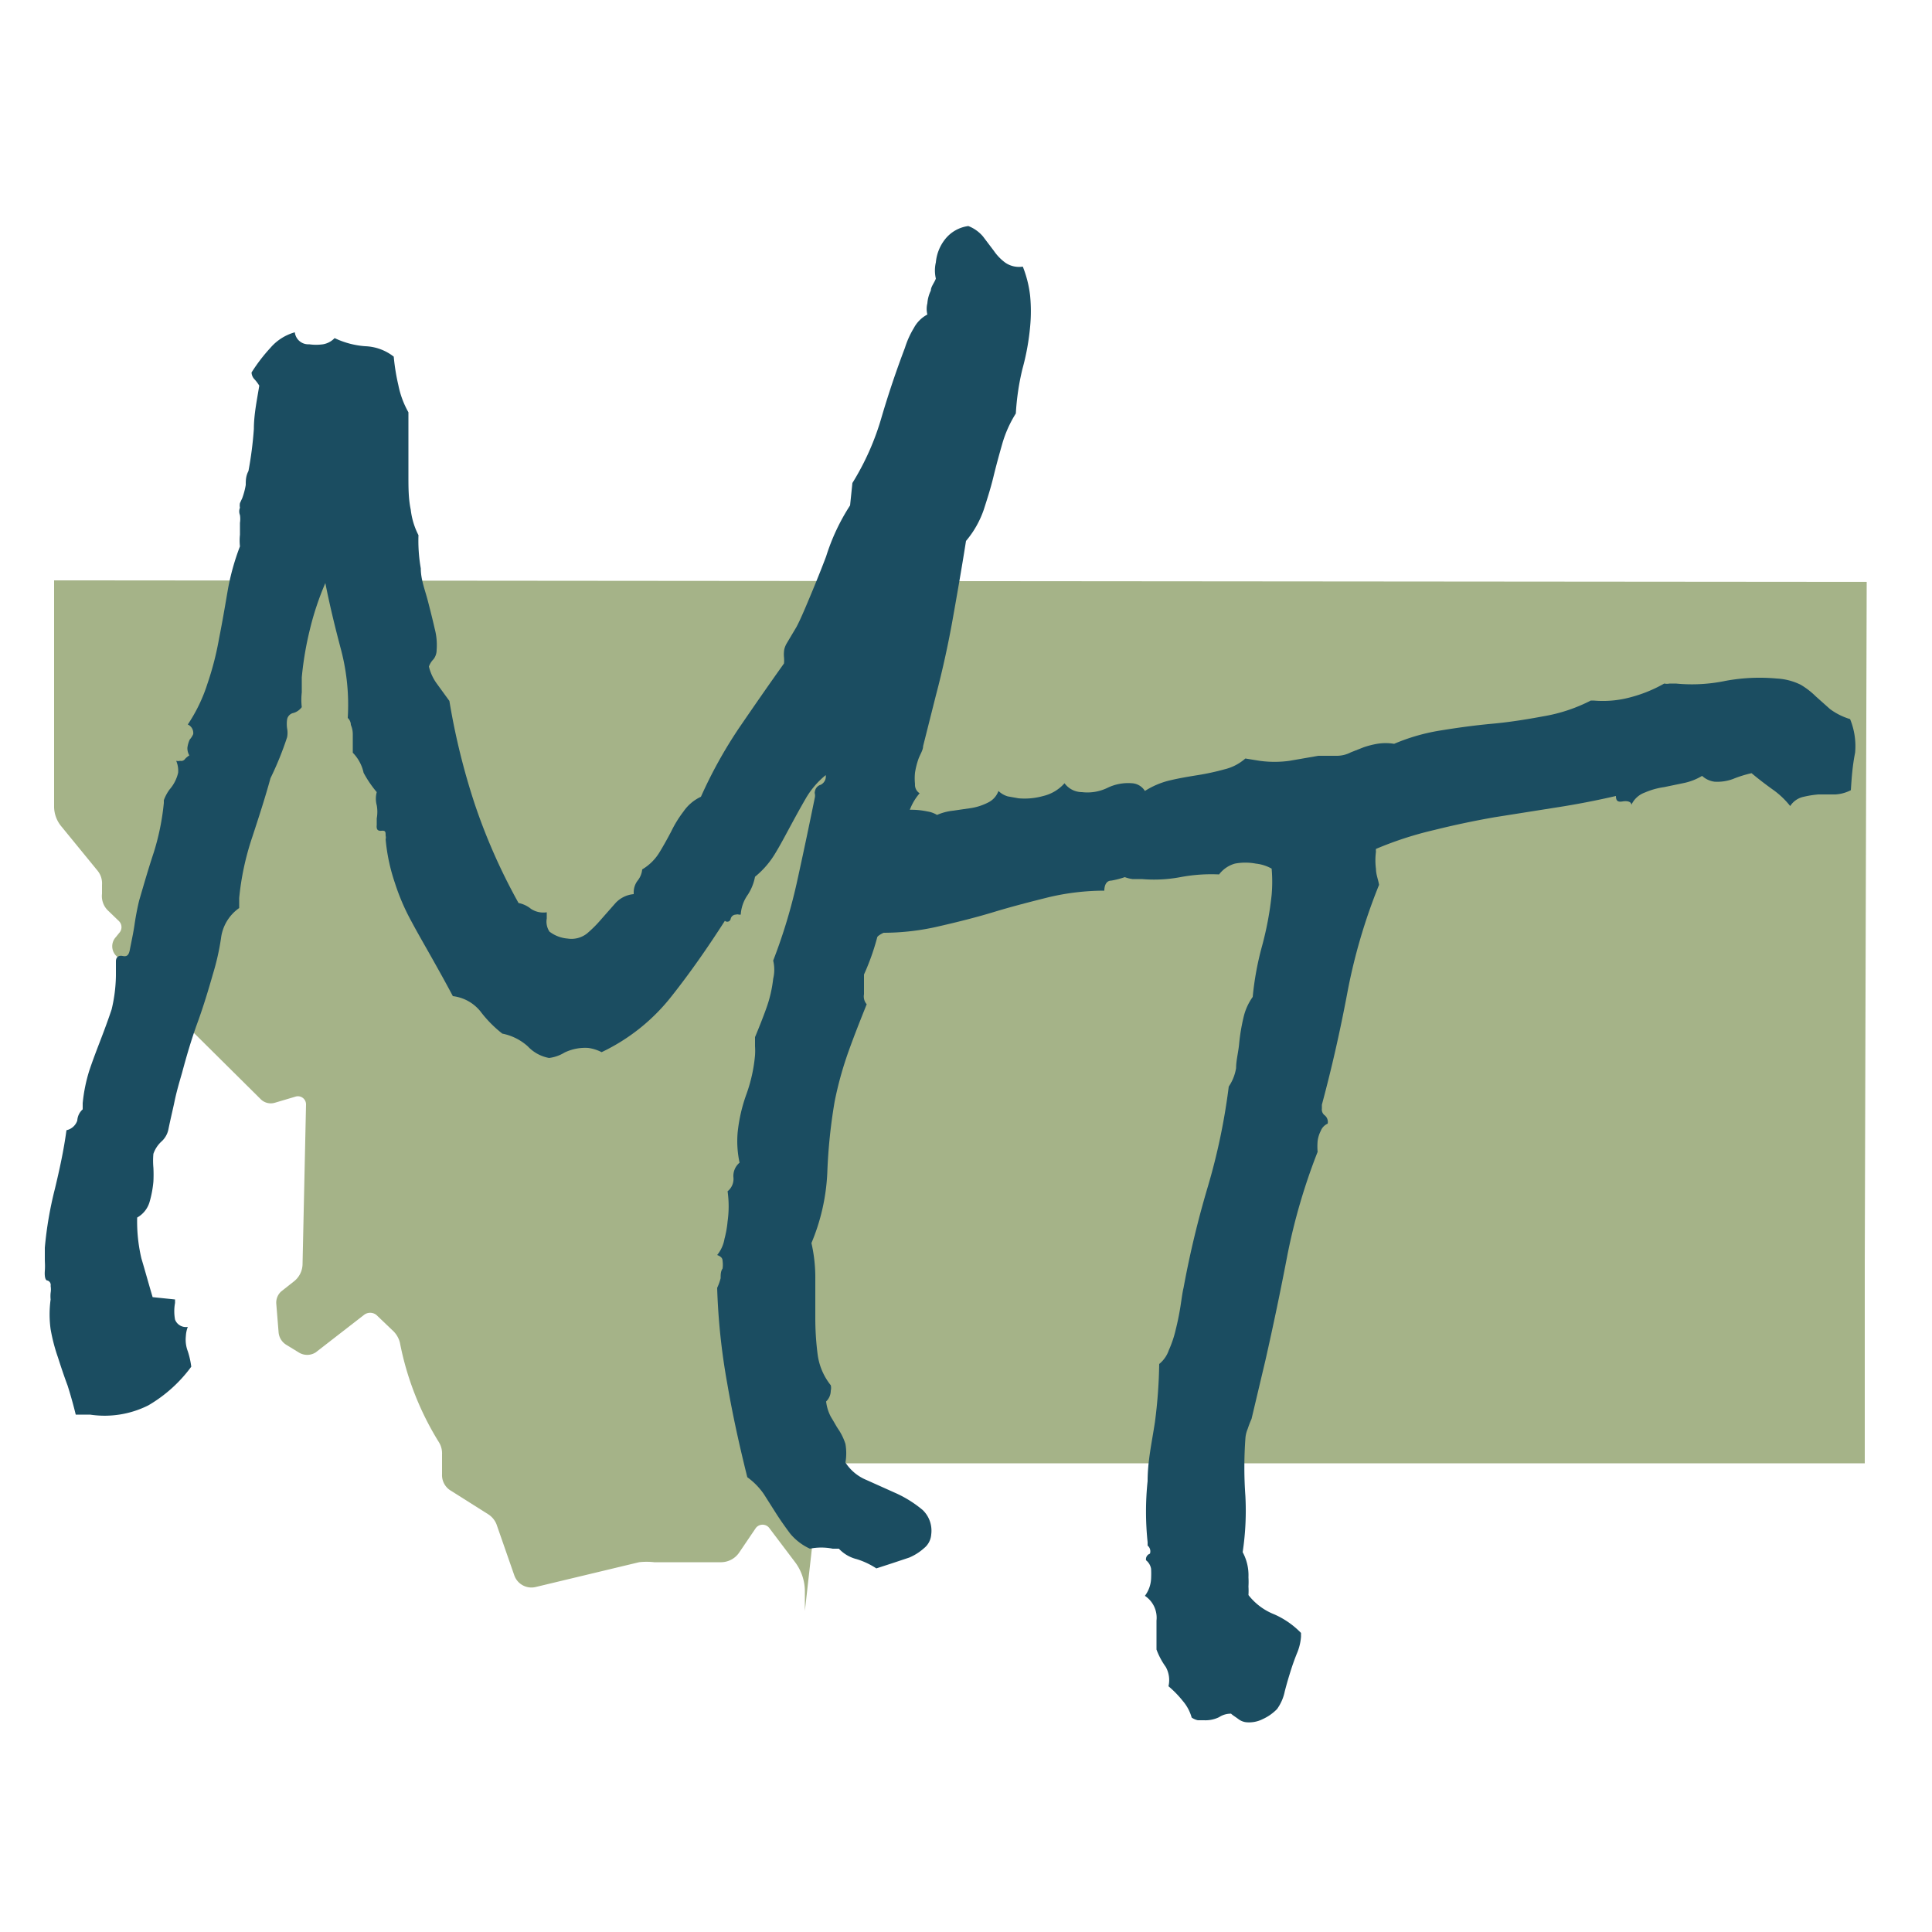
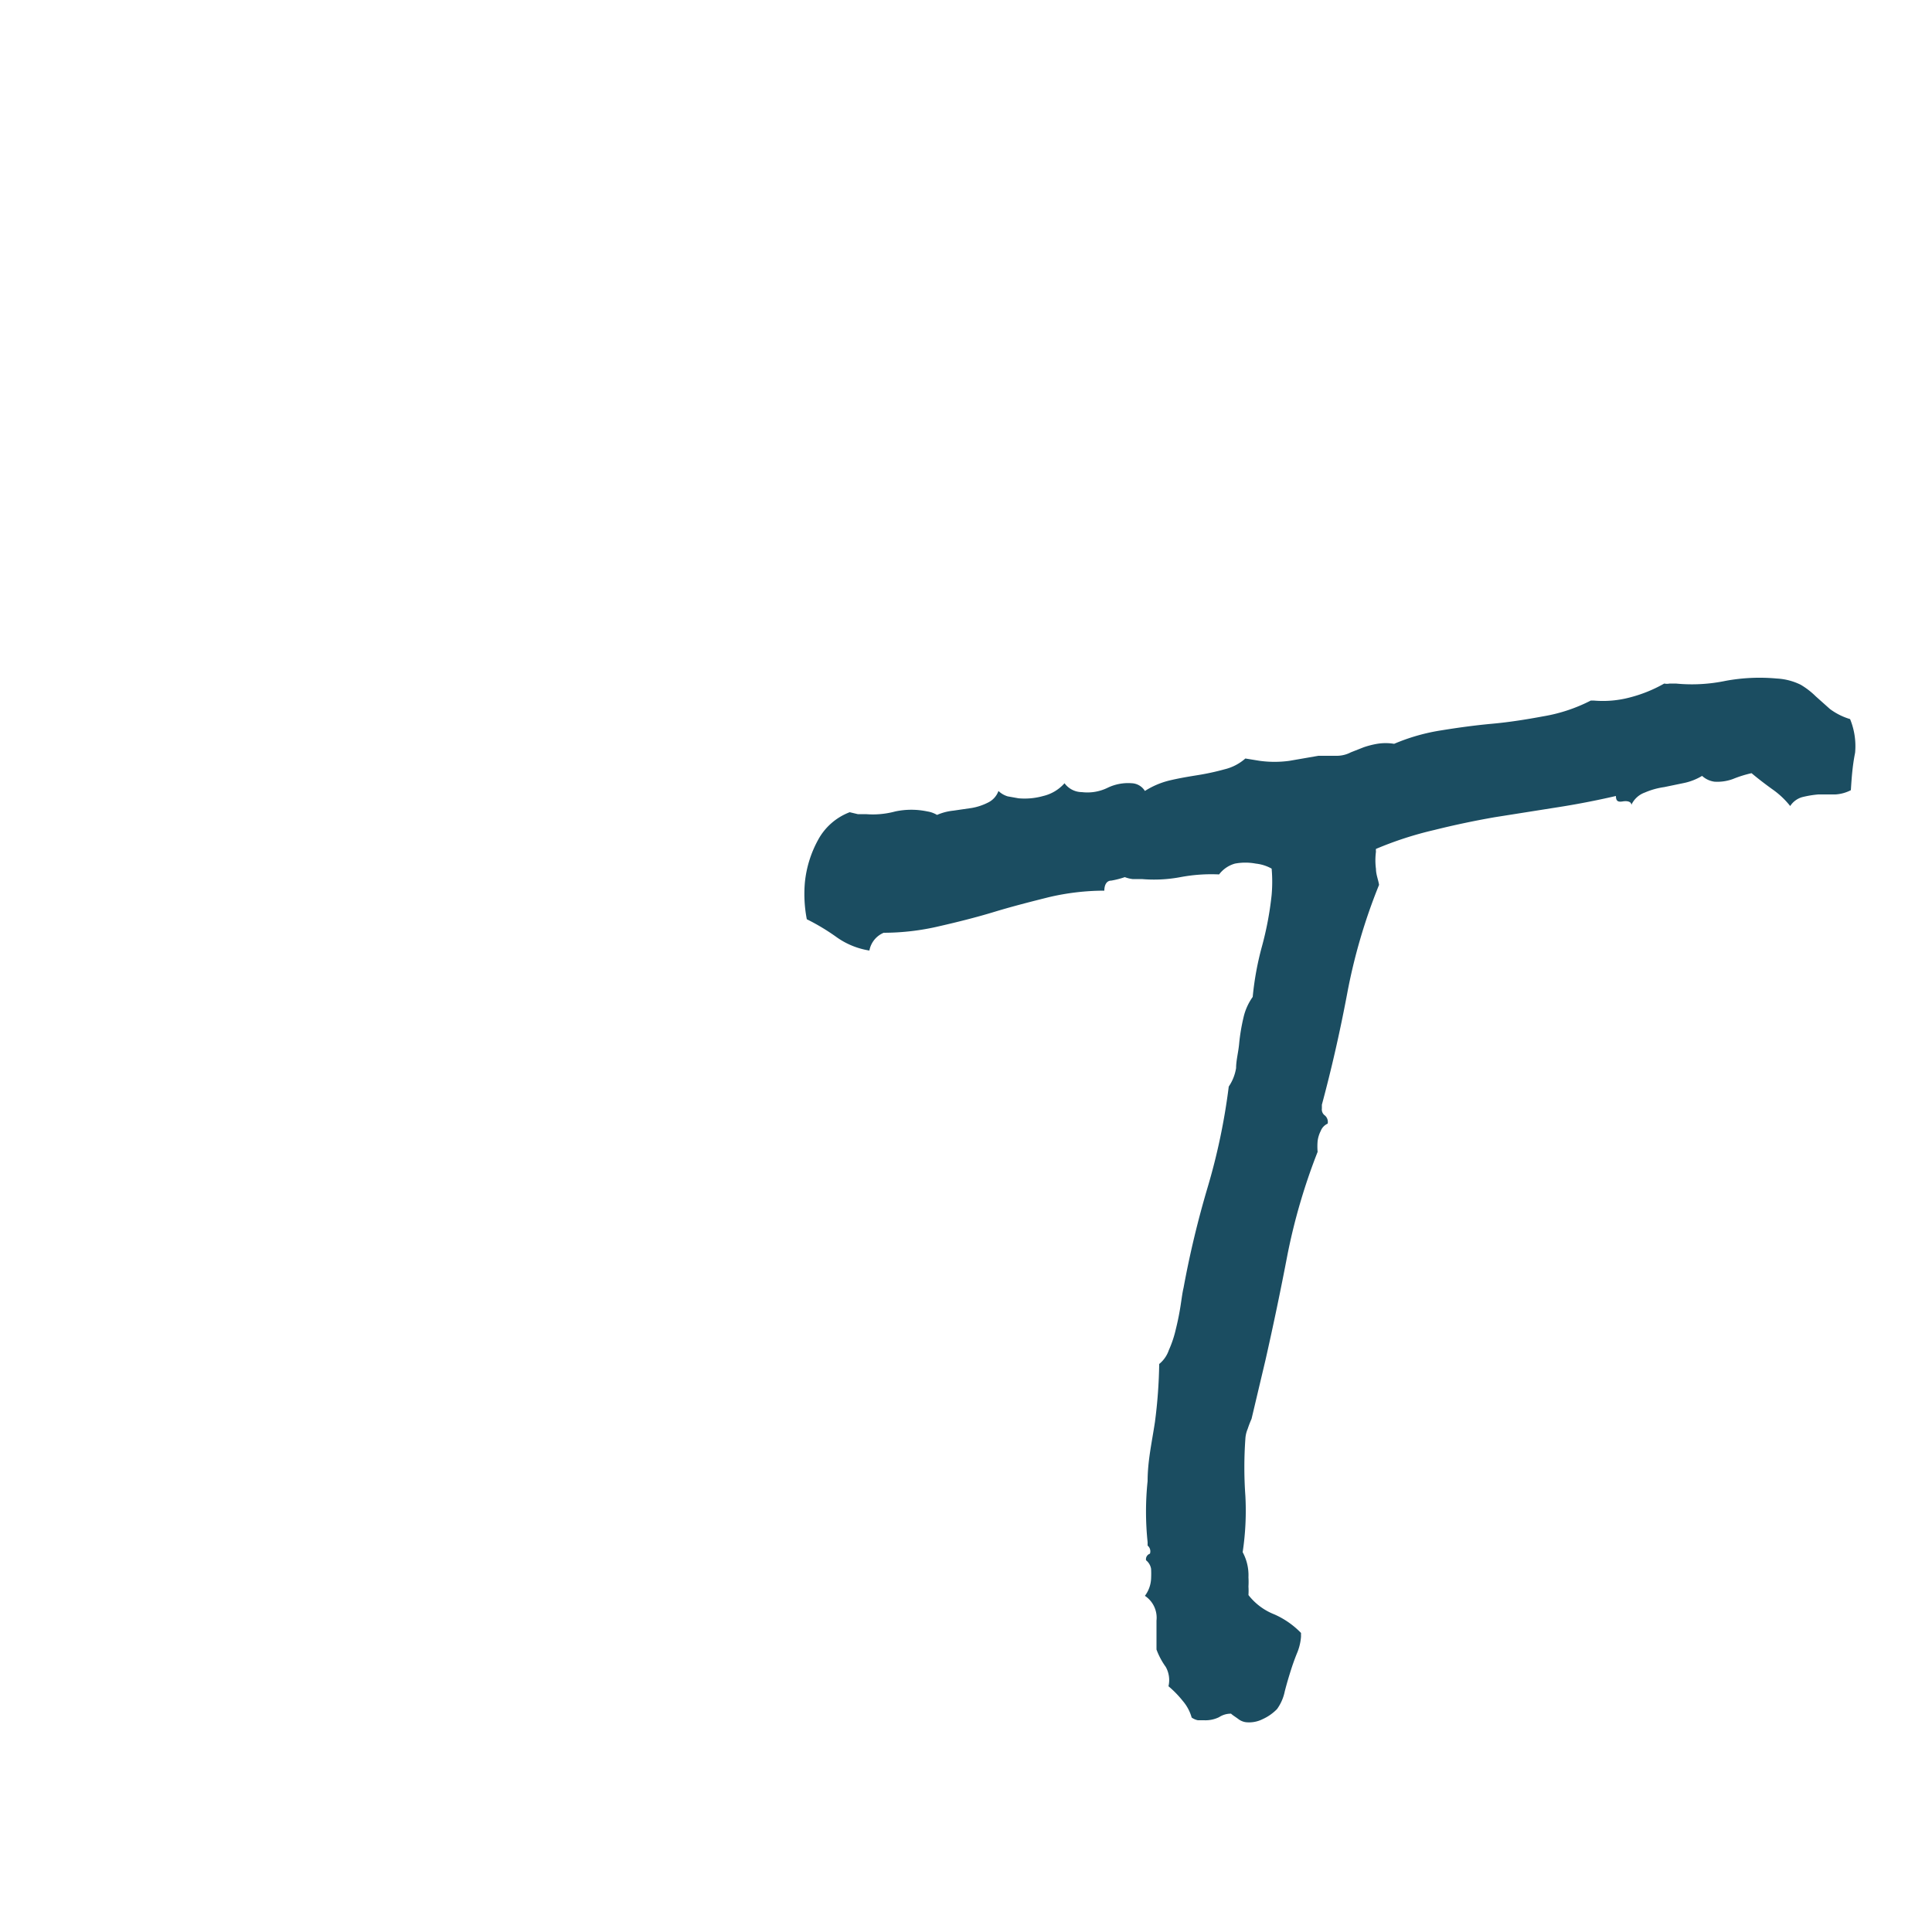
<svg xmlns="http://www.w3.org/2000/svg" id="Outlined" viewBox="0 0 50 50">
  <defs>
    <style>.cls-1{fill:#a5b388;}.cls-2{fill:#1b4d61;}</style>
  </defs>
-   <path class="cls-1" d="M48.31,15.06l-.05,17.59v5.22h-27l-.43,3.82v-.5a1.26,1.26,0,0,0-.26-.77l-.65-.86a.22.22,0,0,0-.37,0l-.42.62a.57.57,0,0,1-.46.25H16.93a1.74,1.74,0,0,0-.39,0l-2.67.64a.47.47,0,0,1-.56-.3l-.46-1.32a.55.55,0,0,0-.23-.27l-.95-.6a.47.47,0,0,1-.23-.43v-.51a.55.55,0,0,0-.09-.33,7.61,7.61,0,0,1-1-2.56.64.64,0,0,0-.16-.29l-.45-.43a.26.26,0,0,0-.32,0L8.17,35a.41.41,0,0,1-.44,0l-.31-.19a.42.42,0,0,1-.21-.33l-.06-.74a.39.39,0,0,1,.13-.32l.33-.26a.58.58,0,0,0,.22-.45l.09-4.12a.21.21,0,0,0-.27-.21l-.54.16a.37.37,0,0,1-.37-.1L3,24.73a.35.35,0,0,1,0-.48l.08-.1a.22.22,0,0,0,0-.31l-.28-.27a.52.52,0,0,1-.16-.44l0-.23a.52.52,0,0,0-.11-.36l-.94-1.15a.81.81,0,0,1-.19-.5l0-5.87Z" />
-   <path class="cls-2" d="M24.1,39.71a.5.5,0,0,1-.19.36,1.36,1.36,0,0,1-.38.24l-.45.15-.4.13a2,2,0,0,0-.51-.24.94.94,0,0,1-.46-.27l-.16,0a1.5,1.5,0,0,0-.59,0,1.44,1.44,0,0,1-.51-.39c-.12-.16-.24-.33-.35-.5l-.33-.52a1.79,1.79,0,0,0-.43-.44c-.2-.8-.38-1.61-.52-2.43a16.81,16.81,0,0,1-.26-2.47,1.45,1.45,0,0,0,.09-.25c0-.09,0-.18.05-.25a.71.71,0,0,0,0-.2c0-.08-.06-.12-.14-.15a.9.9,0,0,0,.19-.42,2.67,2.67,0,0,0,.08-.45,2.79,2.79,0,0,0,0-.78.41.41,0,0,0,.15-.37.45.45,0,0,1,.16-.37,2.64,2.64,0,0,1-.05-.78,4.16,4.16,0,0,1,.23-1,4,4,0,0,0,.22-1,1.69,1.69,0,0,0,0-.23c0-.08,0-.16,0-.24.1-.24.2-.49.29-.74a3.32,3.32,0,0,0,.18-.77,1,1,0,0,0,0-.47,14,14,0,0,0,.63-2.1q.22-1,.45-2.13a.29.29,0,0,0,0-.08.12.12,0,0,1,0-.07.21.21,0,0,1,.15-.17.24.24,0,0,0,.13-.25,2.19,2.19,0,0,0-.52.61c-.14.24-.27.48-.4.72s-.25.47-.39.7a2.3,2.3,0,0,1-.52.6,1.29,1.29,0,0,1-.19.47,1,1,0,0,0-.18.51l-.05,0a.1.1,0,0,0-.07,0,.14.14,0,0,0-.14.11.09.09,0,0,1-.15.05c-.43.67-.88,1.32-1.37,1.94a5.06,5.06,0,0,1-1.82,1.46,1.08,1.08,0,0,0-.35-.11,1.23,1.23,0,0,0-.61.12,1,1,0,0,1-.4.14,1,1,0,0,1-.55-.3,1.38,1.38,0,0,0-.66-.33,3.09,3.09,0,0,1-.57-.58,1.08,1.08,0,0,0-.71-.39c-.18-.34-.37-.68-.55-1s-.36-.63-.52-.93a5.61,5.61,0,0,1-.43-1,4.81,4.81,0,0,1-.24-1.13.16.16,0,0,0,0-.09c0-.1,0-.14-.11-.13s-.13-.05-.12-.15l0-.17a.94.94,0,0,0,0-.34.65.65,0,0,1,0-.34A2.92,2.92,0,0,1,9.41,20a1.06,1.06,0,0,0-.28-.52l0-.21c0-.1,0-.19,0-.27a.6.6,0,0,0-.05-.24A.25.25,0,0,0,9,18.58a5.62,5.62,0,0,0-.17-1.75c-.16-.6-.3-1.18-.41-1.74a7.35,7.35,0,0,0-.4,1.2,8.45,8.45,0,0,0-.21,1.24l0,.39a1.61,1.61,0,0,0,0,.38.41.41,0,0,1-.21.15.21.21,0,0,0-.17.17.85.85,0,0,0,0,.23.59.59,0,0,1,0,.23A8.23,8.23,0,0,1,7,20.14c-.14.51-.3,1-.47,1.52a7.07,7.07,0,0,0-.34,1.58v.26a1.12,1.12,0,0,0-.47.78,6.34,6.34,0,0,1-.21.93c-.12.42-.25.85-.4,1.26s-.28.85-.4,1.3c-.07.24-.14.48-.19.72s-.11.48-.16.73a.58.58,0,0,1-.19.33.79.79,0,0,0-.2.31,2,2,0,0,0,0,.36,3.53,3.53,0,0,1,0,.36,2.77,2.77,0,0,1-.1.53.68.68,0,0,1-.32.4,4.16,4.16,0,0,0,.11,1.06c.09.3.18.63.29,1l.58.06v.09a1.19,1.19,0,0,0,0,.43.3.3,0,0,0,.33.19.78.78,0,0,0-.05.24.84.84,0,0,0,.05.39,2.15,2.15,0,0,1,.09.4,3.67,3.67,0,0,1-1.11,1,2.52,2.52,0,0,1-1.51.24l-.37,0q-.09-.37-.21-.75c-.09-.24-.17-.48-.25-.73a4.61,4.61,0,0,1-.19-.73,2.83,2.83,0,0,1,0-.77.85.85,0,0,1,0-.17.53.53,0,0,0,0-.18.12.12,0,0,0-.08-.14c-.06,0-.08-.11-.07-.25s0-.21,0-.3,0-.2,0-.3a9.66,9.66,0,0,1,.26-1.52c.12-.5.23-1,.3-1.52A.38.38,0,0,0,2,29a.42.42,0,0,1,.14-.29l0-.16a4.17,4.17,0,0,1,.17-.84c.09-.27.19-.53.29-.79s.2-.53.29-.8A4,4,0,0,0,3,25.25l0-.37c0-.11.07-.16.17-.14s.16,0,.19-.16.09-.43.12-.64.07-.42.12-.63c.12-.41.24-.83.38-1.25a6.32,6.32,0,0,0,.26-1.28v-.07a1.11,1.11,0,0,1,.15-.28A1,1,0,0,0,4.61,20a.65.65,0,0,0-.05-.31.2.2,0,0,0,.1,0,.12.12,0,0,0,.13-.05.53.53,0,0,1,.11-.09.37.37,0,0,1-.05-.2.73.73,0,0,1,.06-.21A.54.54,0,0,0,5,19a.24.24,0,0,0-.14-.25,4.15,4.15,0,0,0,.51-1.06,7.72,7.72,0,0,0,.3-1.17c.08-.4.15-.81.22-1.22a6.19,6.19,0,0,1,.32-1.16,1.39,1.39,0,0,1,0-.3c0-.11,0-.21,0-.31a.67.67,0,0,0,0-.2.25.25,0,0,1,0-.19.3.3,0,0,1,0-.12l.06-.13a1.89,1.89,0,0,0,.09-.34c0-.11,0-.23.07-.36a9.54,9.54,0,0,0,.14-1.09c0-.37.08-.75.14-1.12a1.11,1.11,0,0,0-.12-.16.27.27,0,0,1-.08-.18A4.41,4.41,0,0,1,7,9a1.29,1.29,0,0,1,.63-.4A.35.35,0,0,0,8,8.91a1.27,1.27,0,0,0,.36,0,.54.54,0,0,0,.3-.16,2.21,2.21,0,0,0,.79.21,1.27,1.27,0,0,1,.74.27,5.4,5.4,0,0,0,.12.74,2.35,2.35,0,0,0,.26.7q0,.31,0,.75v.89c0,.31,0,.6.06.88a1.91,1.91,0,0,0,.2.66,4.15,4.15,0,0,0,.06.86c0,.29.11.56.18.83s.13.51.18.73a1.64,1.64,0,0,1,.05.55.39.39,0,0,1-.08.24.52.52,0,0,0-.12.19,1.25,1.25,0,0,0,.21.45l.32.44a17.77,17.77,0,0,0,.66,2.68,15.23,15.23,0,0,0,1.13,2.55.73.73,0,0,1,.32.15.58.58,0,0,0,.41.09l0,.16a.47.47,0,0,0,.07.34.89.89,0,0,0,.47.18.65.65,0,0,0,.5-.13,3.23,3.23,0,0,0,.37-.37l.37-.42a.73.73,0,0,1,.47-.23v-.05a.5.5,0,0,1,.11-.31.54.54,0,0,0,.11-.28,1.29,1.29,0,0,0,.44-.43c.11-.18.21-.36.31-.55a3,3,0,0,1,.32-.52,1.12,1.12,0,0,1,.45-.38,11.81,11.81,0,0,1,1-1.8c.37-.54.75-1.09,1.15-1.65a.92.92,0,0,0,0-.16.76.76,0,0,1,0-.15s0-.09.07-.21l.25-.42c.07-.13.14-.29.21-.45.2-.47.39-.93.56-1.38A5.39,5.39,0,0,1,22,13.08l.06-.58a6.78,6.78,0,0,0,.76-1.72c.18-.61.38-1.2.6-1.78a2.3,2.3,0,0,1,.23-.51A.84.84,0,0,1,24,8.14a.6.6,0,0,1,0-.29.9.9,0,0,1,.09-.33c0-.1.09-.2.13-.31a.92.92,0,0,1,0-.42,1.13,1.13,0,0,1,.24-.6.92.92,0,0,1,.6-.34.94.94,0,0,1,.38.27l.28.37a1.27,1.27,0,0,0,.3.31.63.63,0,0,0,.45.1,2.92,2.92,0,0,1,.19.76,4.17,4.17,0,0,1,0,.79,6.22,6.22,0,0,1-.2,1.1,6.38,6.38,0,0,0-.17,1.15,3.05,3.05,0,0,0-.35.78c-.08.28-.16.57-.23.86s-.16.57-.25.85A2.52,2.52,0,0,1,25,14c-.11.7-.23,1.38-.34,2s-.26,1.32-.44,2l-.33,1.31c0,.11-.09.23-.13.36a1.93,1.93,0,0,0-.08.33,1.4,1.4,0,0,0,0,.29.26.26,0,0,0,.12.24,1.39,1.39,0,0,0-.29.54c-.07.21-.14.44-.21.68l-.18.72a2,2,0,0,1-.25.61l0,.26a6.07,6.07,0,0,1-.51,1.88v.11c0,.08,0,.15,0,.2s0,.12,0,.2a.31.31,0,0,0,.07.26c-.16.4-.32.8-.47,1.22a9.23,9.23,0,0,0-.36,1.3,14,14,0,0,0-.19,1.85,5.31,5.31,0,0,1-.41,1.81,4,4,0,0,1,.1.93v1a7.34,7.34,0,0,0,.06.95,1.61,1.61,0,0,0,.34.8.29.29,0,0,1,0,.14.39.39,0,0,1-.12.28,1.1,1.1,0,0,0,.13.41c.07.11.13.23.2.33a1.49,1.49,0,0,1,.17.36,1.41,1.41,0,0,1,0,.48,1.18,1.18,0,0,0,.54.45l.78.35a3,3,0,0,1,.68.43A.74.74,0,0,1,24.1,39.71Z" />
  <path class="cls-2" d="M47.9,20.45a1,1,0,0,1-.4.11h-.44a2.63,2.63,0,0,0-.42.07.55.55,0,0,0-.31.23,2.18,2.18,0,0,0-.47-.44c-.18-.13-.35-.26-.53-.41a3,3,0,0,0-.48.15,1.17,1.17,0,0,1-.48.07.59.59,0,0,1-.32-.15,1.51,1.51,0,0,1-.45.18l-.53.11a1.94,1.94,0,0,0-.5.14.61.61,0,0,0-.35.32c0-.08-.1-.11-.22-.09s-.18,0-.18-.14q-.78.18-1.56.3l-1.58.25q-.8.14-1.56.33a9.17,9.17,0,0,0-1.51.49.24.24,0,0,0,0,.07,1.71,1.71,0,0,0,0,.45c0,.14.06.28.08.41a14.69,14.69,0,0,0-.83,2.84c-.19,1-.4,1.92-.65,2.85v.1a.19.19,0,0,0,.08.18.22.22,0,0,1,.07.21l0,0a.34.34,0,0,0-.18.19.79.79,0,0,0-.08.26,1.63,1.63,0,0,0,0,.28,15.57,15.57,0,0,0-.78,2.66q-.26,1.36-.57,2.73l-.36,1.52a2.77,2.77,0,0,0-.1.26.76.76,0,0,0-.06.26,10.39,10.39,0,0,0,0,1.47,7.18,7.18,0,0,1-.07,1.46,1.25,1.25,0,0,1,.15.65,2,2,0,0,1,0,.24,1.74,1.74,0,0,1,0,.22,1.58,1.58,0,0,0,.67.5,2.2,2.2,0,0,1,.69.48v.1a1.36,1.36,0,0,1-.11.44c-.06.15-.11.29-.16.45s-.09.29-.15.52a1.18,1.18,0,0,1-.2.46,1.21,1.21,0,0,1-.37.26.78.78,0,0,1-.44.08.41.41,0,0,1-.19-.08c-.08-.06-.15-.1-.19-.14a.55.55,0,0,0-.31.09.8.8,0,0,1-.39.08l-.16,0a.43.43,0,0,1-.16-.07,1.12,1.12,0,0,0-.23-.43,2.64,2.64,0,0,0-.37-.38.7.7,0,0,0-.07-.5,1.89,1.89,0,0,1-.24-.45c0-.22,0-.47,0-.75a.68.68,0,0,0-.3-.64.8.8,0,0,0,.16-.44,2.54,2.54,0,0,0,0-.26.36.36,0,0,0-.13-.22v0a.15.15,0,0,1,.1-.17A.19.19,0,0,0,29.7,40v-.09a7.56,7.56,0,0,1,0-1.58c0-.52.11-1,.19-1.53A12.82,12.82,0,0,0,30,35.3a.79.79,0,0,0,.25-.36,2.85,2.85,0,0,0,.18-.54c.05-.2.09-.4.12-.59s.05-.36.08-.48a25,25,0,0,1,.62-2.59,16.25,16.25,0,0,0,.55-2.62,1.18,1.18,0,0,0,.19-.48c0-.2.06-.41.08-.64a5,5,0,0,1,.11-.66,1.48,1.48,0,0,1,.24-.54,7.7,7.7,0,0,1,.24-1.31,8.43,8.43,0,0,0,.25-1.33,3.9,3.9,0,0,0,0-.68,1.07,1.07,0,0,0-.41-.13,1.46,1.46,0,0,0-.54,0,.78.78,0,0,0-.41.28,4.31,4.31,0,0,0-1,.07,3.7,3.7,0,0,1-1,.05l-.24,0a.84.84,0,0,1-.2-.05,2.25,2.25,0,0,1-.35.09c-.12,0-.18.11-.18.26a6.3,6.3,0,0,0-1.44.17c-.48.12-.95.24-1.41.38s-.94.26-1.42.37a6.3,6.3,0,0,1-1.44.17.62.62,0,0,0-.37.46,2,2,0,0,1-.84-.34,5.54,5.54,0,0,0-.78-.47,3.45,3.45,0,0,1-.05-.95,2.88,2.88,0,0,1,.34-1.1,1.56,1.56,0,0,1,.82-.72l.21.05.21,0a2.23,2.23,0,0,0,.76-.07A2,2,0,0,1,24,21a.69.69,0,0,1,.25.09,1.42,1.42,0,0,1,.42-.11l.48-.07a1.48,1.48,0,0,0,.42-.14.53.53,0,0,0,.27-.3.58.58,0,0,0,.24.14l.28.05A1.78,1.78,0,0,0,27,20.6a1.06,1.06,0,0,0,.55-.33.56.56,0,0,0,.45.23,1.19,1.19,0,0,0,.66-.11,1.22,1.22,0,0,1,.63-.12.42.42,0,0,1,.34.2,2.11,2.11,0,0,1,.63-.27c.25-.06.49-.1.74-.14a6.41,6.41,0,0,0,.69-.15,1.26,1.26,0,0,0,.54-.28l.37.06a2.83,2.83,0,0,0,.77,0l.75-.13h.49a.79.79,0,0,0,.35-.09l.33-.13a2.25,2.25,0,0,1,.35-.09,1.35,1.35,0,0,1,.44,0,5.11,5.11,0,0,1,1.23-.35c.43-.07.87-.13,1.31-.17s.88-.11,1.31-.19a4.21,4.21,0,0,0,1.24-.41h.07a2.73,2.73,0,0,0,.94-.08,3.61,3.61,0,0,0,.89-.36.35.35,0,0,0,.14,0l.16,0a4.27,4.27,0,0,0,1.29-.07,4.84,4.84,0,0,1,1.32-.06,1.59,1.59,0,0,1,.62.16,2,2,0,0,1,.39.3l.37.33a1.68,1.68,0,0,0,.52.26,1.85,1.85,0,0,1,.13.87C47.94,19.83,47.92,20.14,47.9,20.45Z" />
</svg>